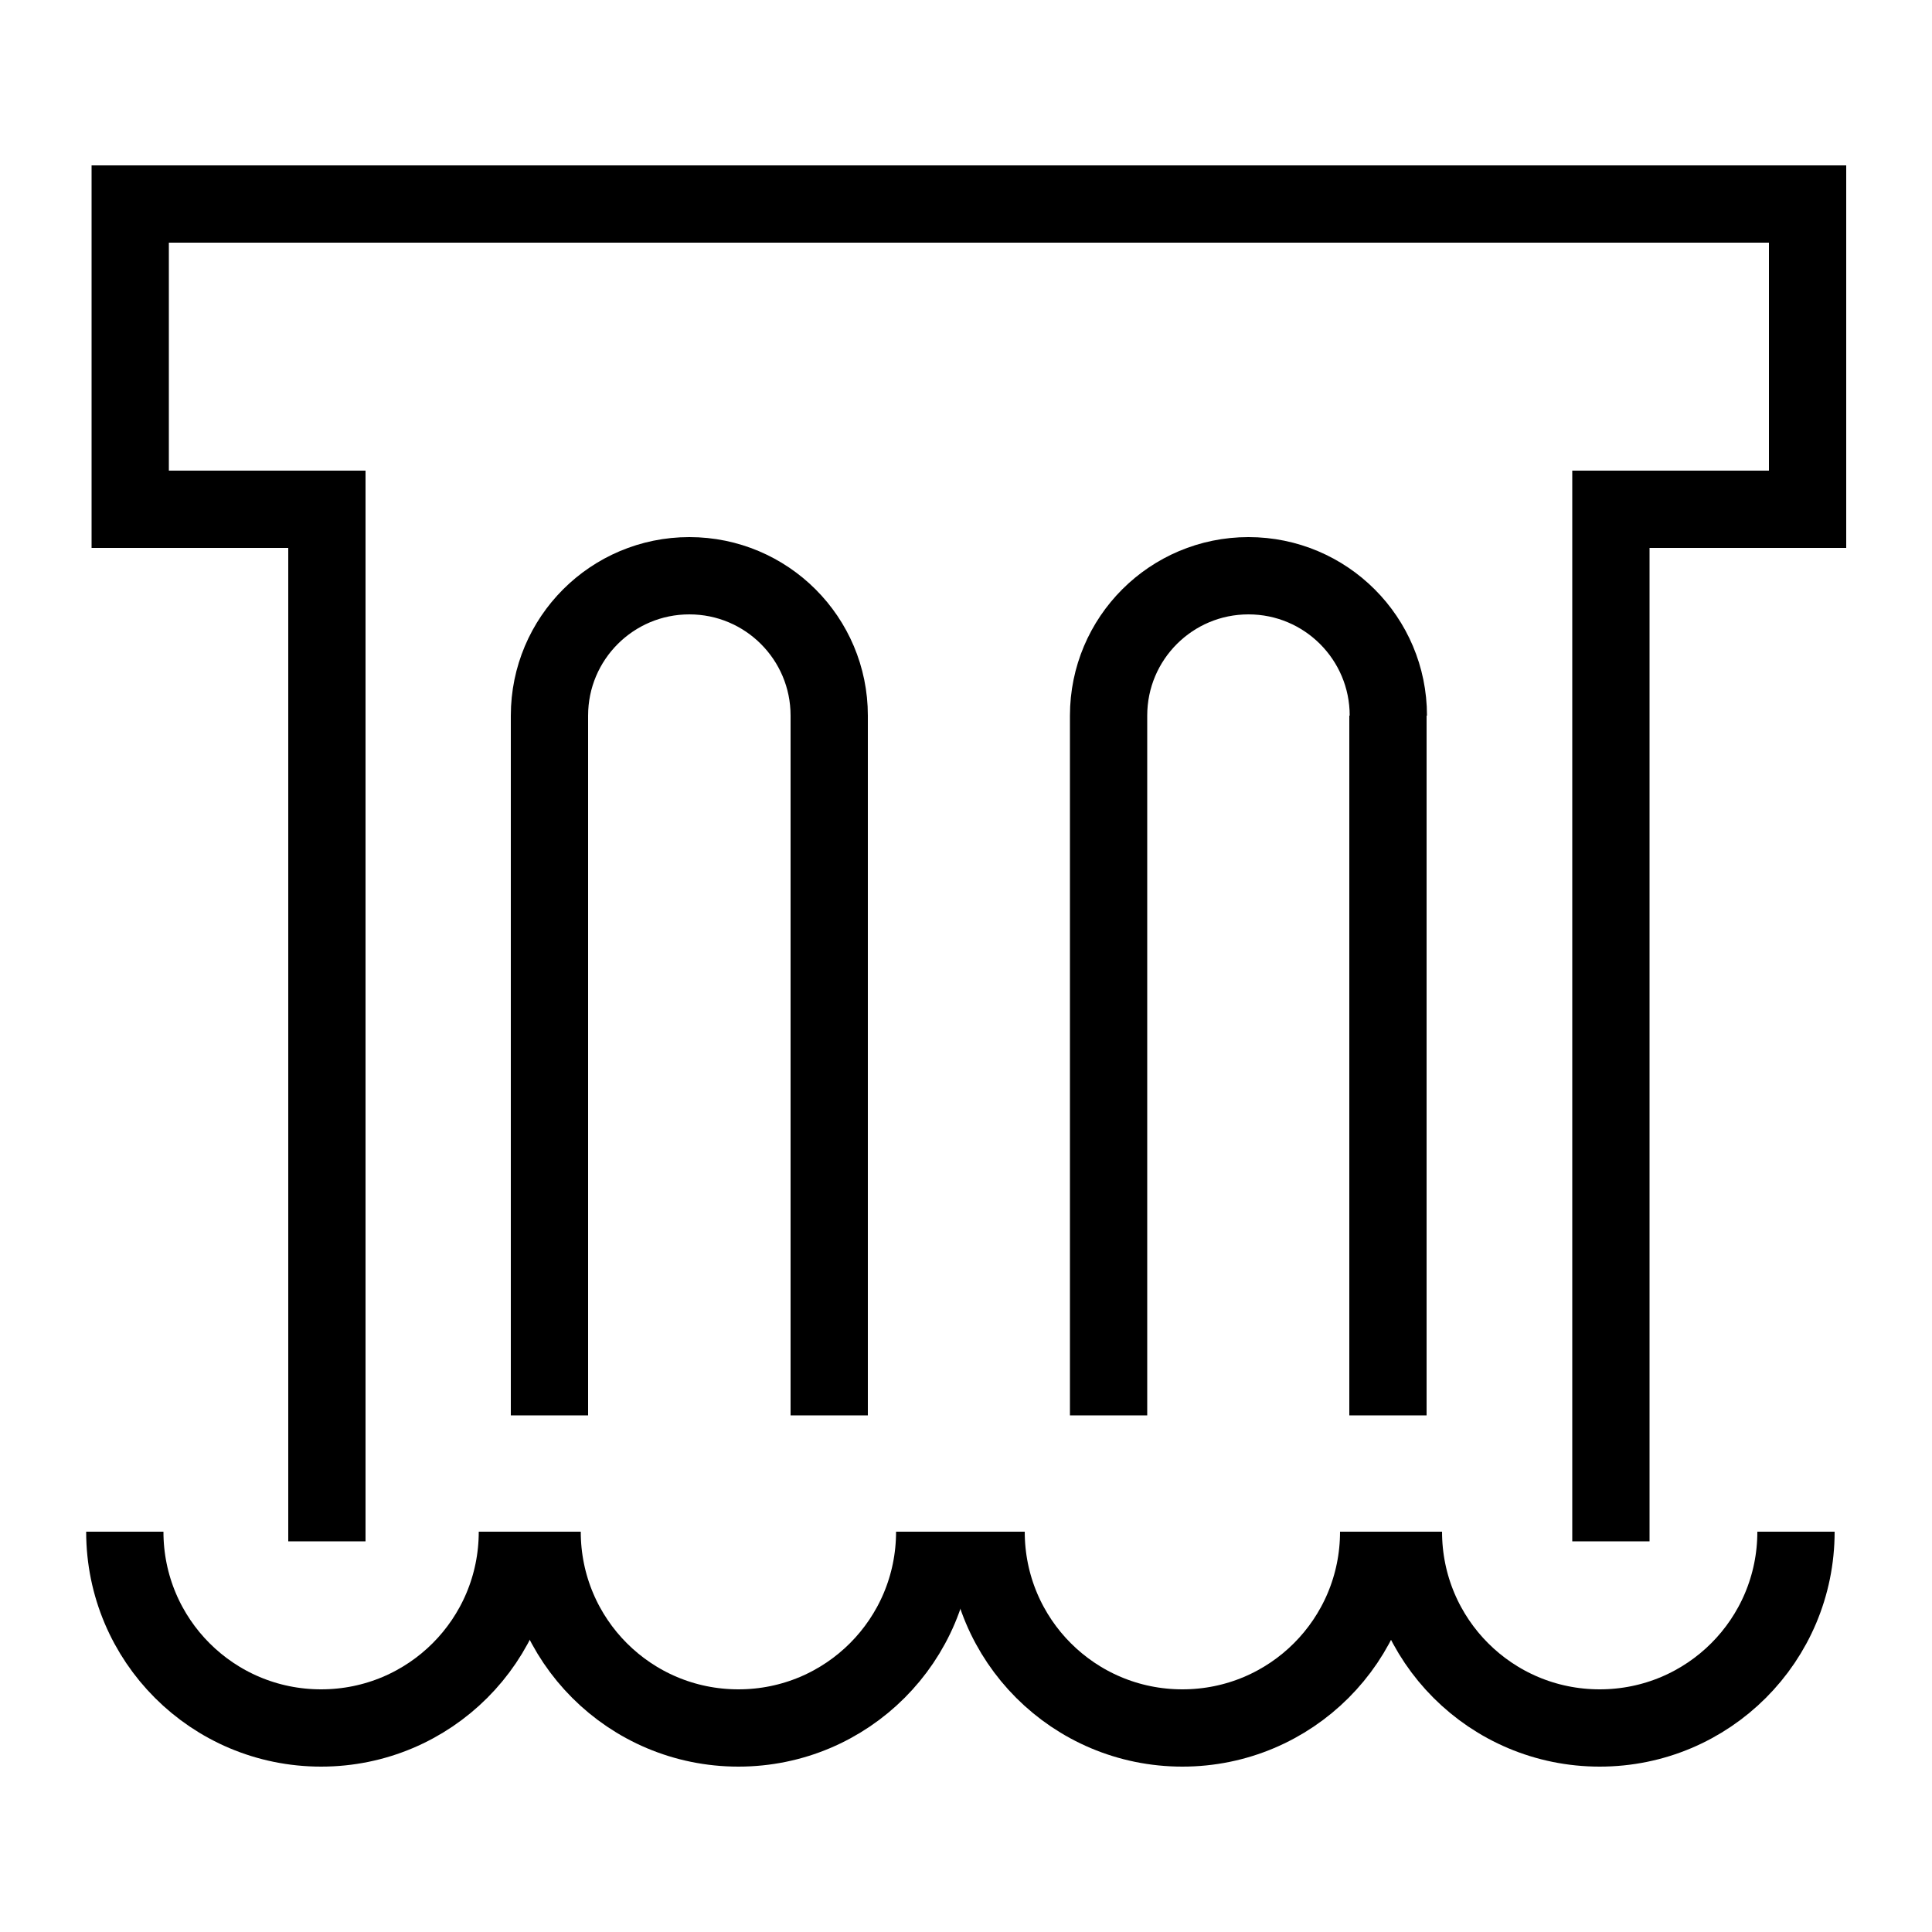
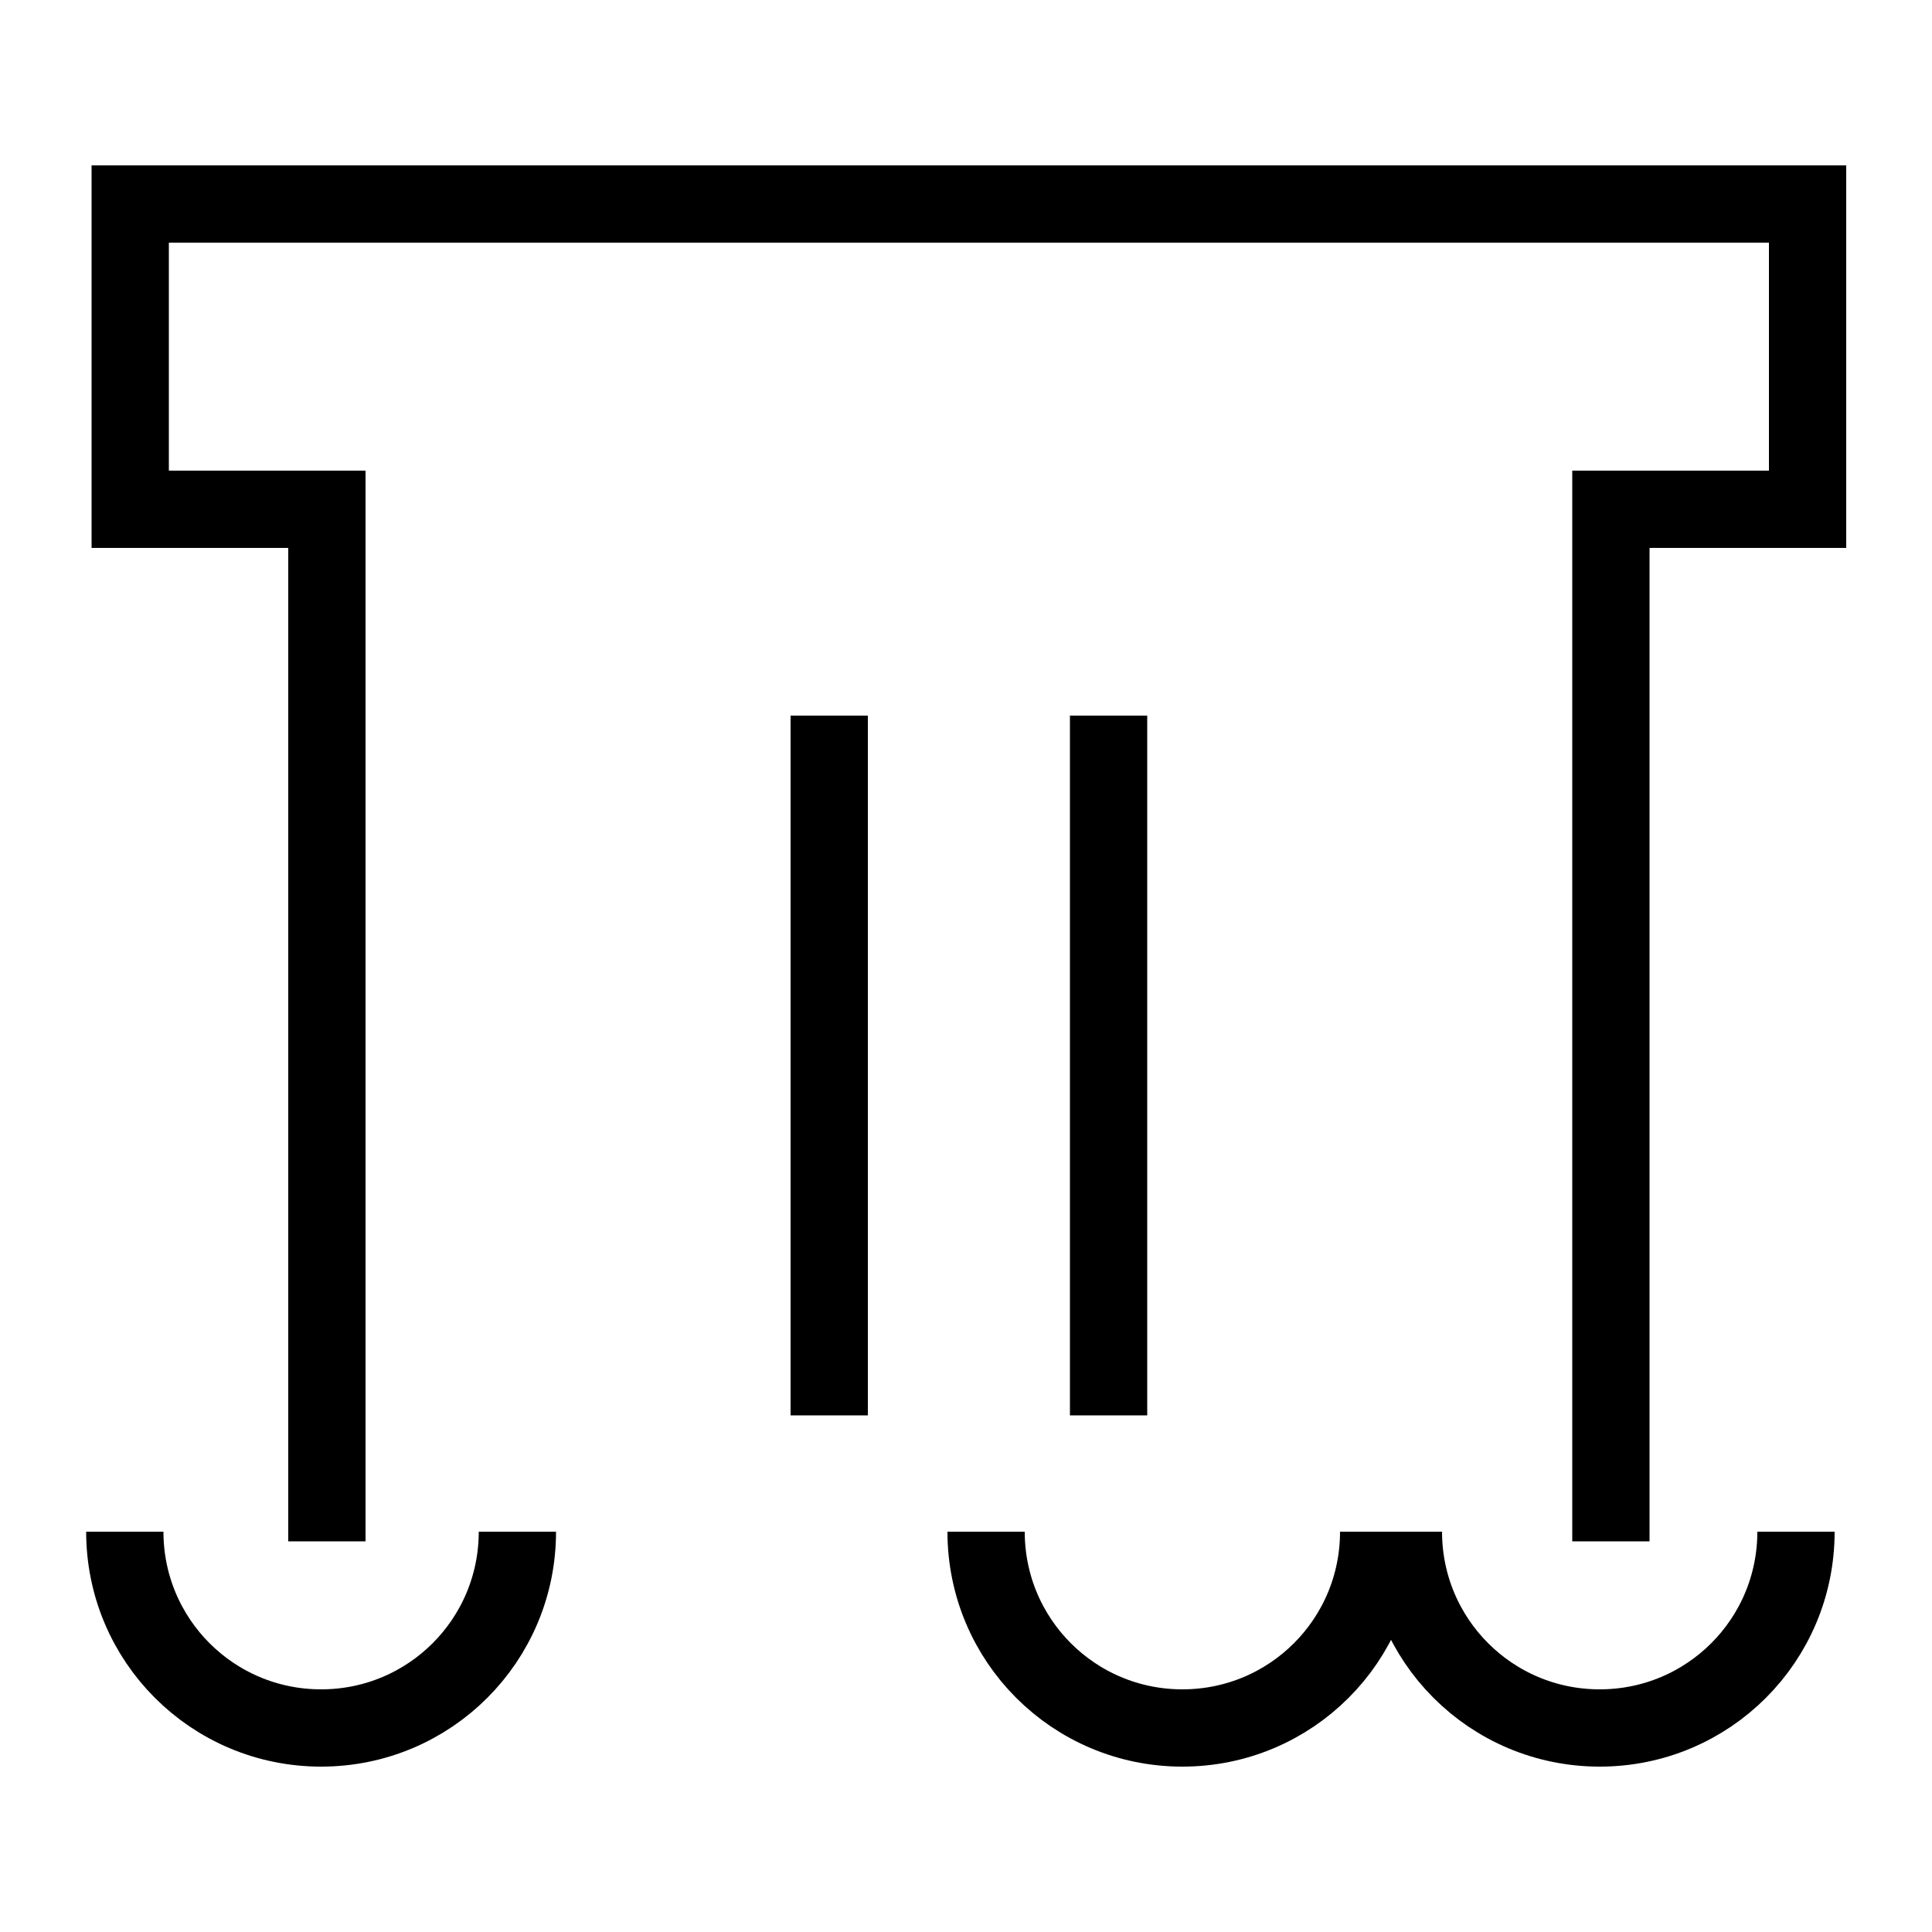
<svg xmlns="http://www.w3.org/2000/svg" id="Layer_1" viewBox="0 0 50 50">
  <defs>
    <style>
      .cls-1 {
        fill: none;
        stroke: #000;
        stroke-miterlimit: 10;
        stroke-width: 2px;
      }
    </style>
  </defs>
-   <path class="cls-1" d="M28.69,18.52c0-2,1.62-3.62,3.62-3.62s3.62,1.62,3.62,3.62" />
-   <path class="cls-1" d="M14.22,18.52c0-2,1.62-3.62,3.62-3.62s3.62,1.62,3.62,3.62" />
  <path class="cls-1" d="M13.39,39.64c0,2.81-2.27,5.08-5.08,5.08s-5.08-2.27-5.08-5.08" />
-   <path class="cls-1" d="M24.19,39.64c0,2.81-2.27,5.08-5.08,5.08s-5.08-2.27-5.08-5.08" />
  <path class="cls-1" d="M35.68,39.64c0,2.81-2.27,5.08-5.08,5.08s-5.08-2.27-5.08-5.08" />
  <path class="cls-1" d="M46.48,39.64c0,2.81-2.27,5.08-5.08,5.08s-5.08-2.27-5.08-5.08" />
  <line class="cls-1" x1="21.46" y1="36.63" x2="21.46" y2="18.52" />
  <line class="cls-1" x1="28.69" y1="18.52" x2="28.69" y2="36.63" />
-   <line class="cls-1" x1="35.92" y1="36.63" x2="35.92" y2="18.52" />
  <polyline class="cls-1" points="8.46 39.89 8.46 13.18 3.37 13.18 3.37 5.28 6.99 5.28 46.78 5.28 46.78 13.18 41.69 13.18 41.69 39.89" />
-   <line class="cls-1" x1="14.22" y1="18.52" x2="14.22" y2="36.63" />
</svg>